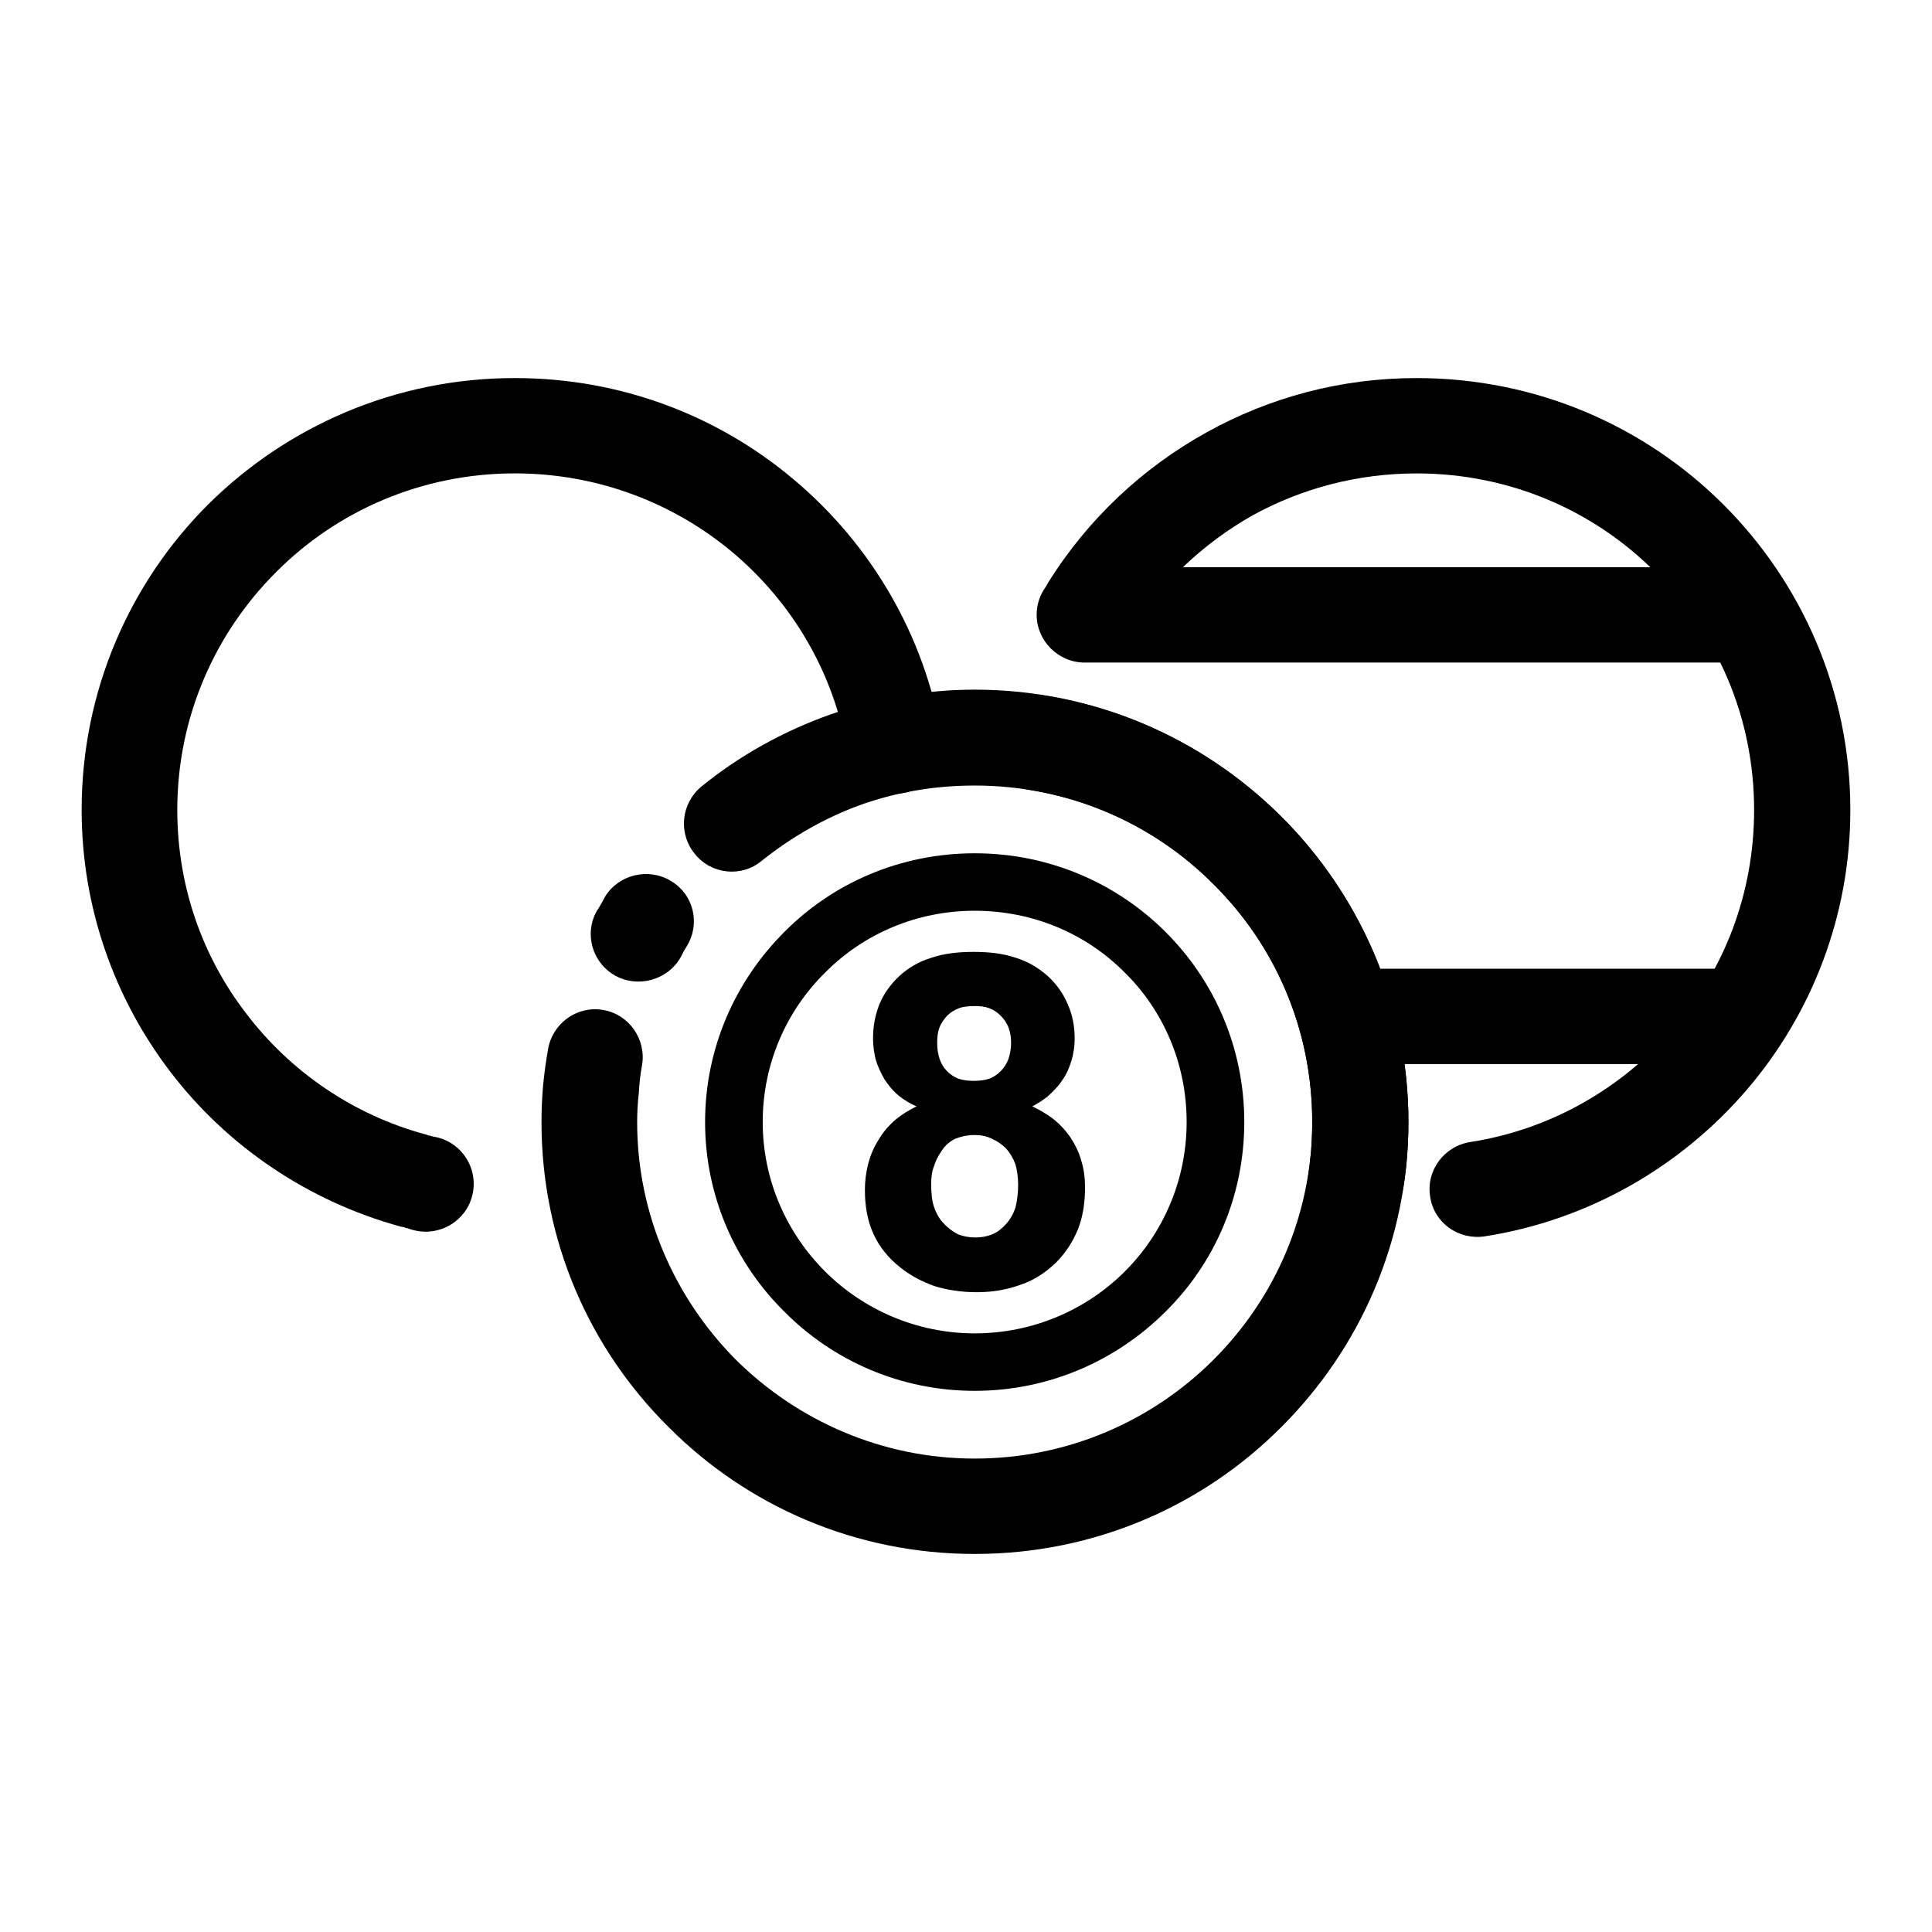
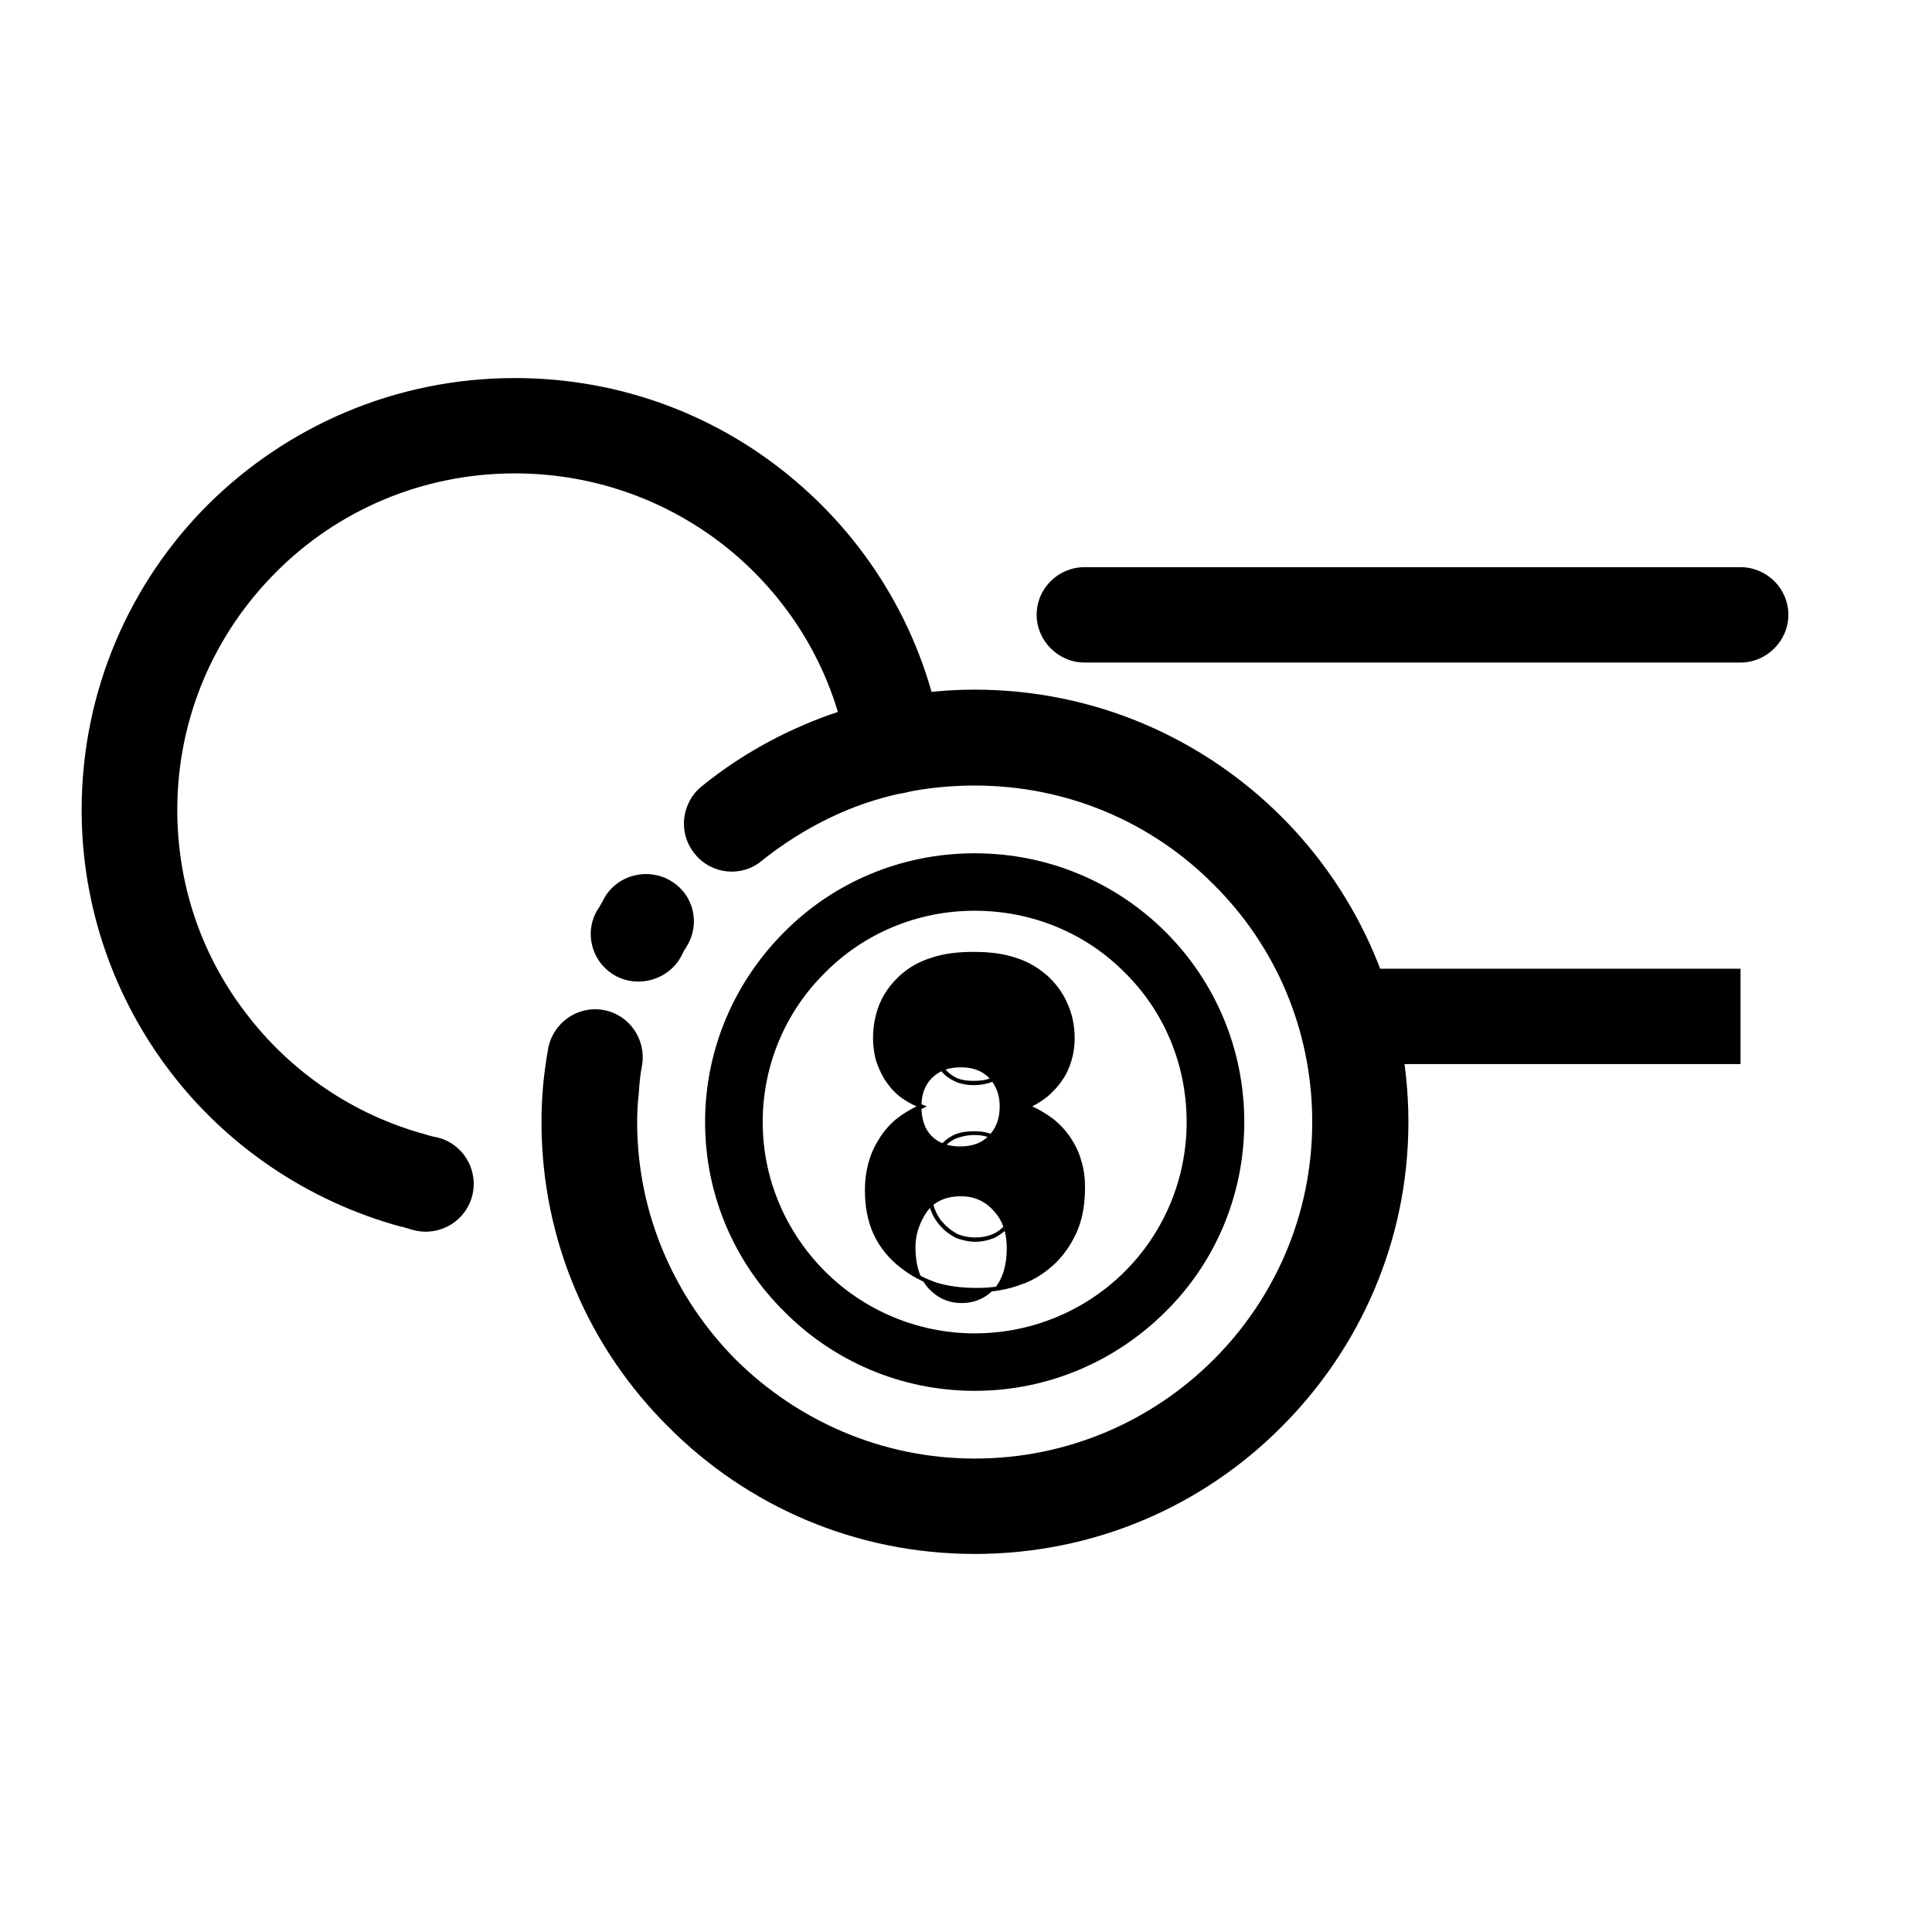
<svg xmlns="http://www.w3.org/2000/svg" fill="#000000" width="800px" height="800px" version="1.1" viewBox="144 144 512 512">
  <g>
    <path d="m345.84 372.14c-5.332 4.453-13.395 3.586-17.719-1.867-4.465-5.457-3.602-13.355 1.727-17.805 10.082-8.188 21.609-14.645 34.137-19.098 11.957-4.16 24.918-6.606 38.316-6.606 31.836 0 60.496 12.922 81.238 33.605 20.742 20.676 33.703 49.398 33.703 80.992s-12.965 60.172-33.703 80.848c-20.742 20.824-49.41 33.605-81.238 33.605-31.691 0-60.352-12.781-81.098-33.605-20.887-20.676-33.703-49.258-33.703-80.848 0-3.305 0.145-6.465 0.434-9.766 0.289-3.012 0.719-6.176 1.293-9.477 1.152-6.891 7.633-11.633 14.551-10.484 6.914 1.148 11.523 7.754 10.375 14.645-0.434 2.297-0.719 4.742-0.867 7.465-0.289 2.445-0.434 5.027-0.434 7.613 0 24.555 10.082 46.812 26.215 63.043 16.277 16.082 38.602 26.137 63.234 26.137 24.777 0 47.102-10.051 63.234-26.137 16.277-16.227 26.219-38.484 26.219-63.043 0-24.695-9.941-46.953-26.219-63.043-16.133-16.227-38.461-26.137-63.234-26.137-10.516 0-20.598 1.723-29.961 5.027-9.648 3.449-18.582 8.617-26.5 14.934zm-21.465 25.562c-3.457 6.031-11.234 8.188-17.285 4.883-6.191-3.445-8.352-11.199-4.898-17.23 0.289-0.434 0.145-0.141 1.152-1.867l1.008-1.867c3.602-5.891 11.523-7.754 17.434-4.168 6.051 3.594 7.918 11.348 4.176 17.375l-0.867 1.438c-0.285 0.578 0.145-0.141-0.719 1.438z" />
    <path d="m402.3 370.13c19.734 0 37.594 7.898 50.559 20.824 12.965 12.922 20.887 30.73 20.887 50.406 0 19.672-7.926 37.477-20.887 50.262-12.965 12.922-30.824 20.965-50.559 20.965s-37.594-8.039-50.418-20.965c-12.965-12.781-21.027-30.586-21.027-50.262 0-19.672 8.066-37.477 21.027-50.406 12.824-12.926 30.688-20.824 50.418-20.824zm39.754 31.594c-10.082-10.195-24.199-16.367-39.754-16.367-15.41 0-29.527 6.176-39.609 16.367-10.227 10.051-16.566 24.129-16.566 39.633 0 15.367 6.34 29.438 16.566 39.633 10.082 10.051 24.199 16.367 39.609 16.367 15.559 0 29.676-6.316 39.754-16.367 10.227-10.195 16.418-24.27 16.418-39.633 0.008-15.508-6.188-29.582-16.418-39.633z" />
    <path d="m259.7 445.38c6.914 1.578 11.09 8.473 9.508 15.219-1.586 6.891-8.5 11.059-15.27 9.477-0.574-0.141-1.293-0.289-1.875-0.574-0.434 0-0.719-0.145-1.008-0.289l-0.863-0.145c-24.633-6.75-46.094-21.398-61.078-41.07-14.691-19.242-23.477-43.367-23.477-69.359 0-31.594 12.82-60.312 33.562-80.992 20.887-20.676 49.551-33.457 81.238-33.457 28.234 0 54.02 10.051 74.039 26.992 20.309 17.09 34.57 41.07 39.18 68.496 1.152 6.75-3.457 13.355-10.375 14.504-6.914 1.148-13.543-3.594-14.691-10.484-3.457-21.25-14.551-39.922-30.395-53.277-15.559-13.07-35.727-20.969-57.762-20.969-24.633 0-47.102 9.91-63.234 26.137-16.133 16.082-26.215 38.34-26.215 63.043 0 20.395 6.769 39.059 18.293 53.992 11.668 15.367 28.375 26.852 47.535 32.023 0.434 0.141 0 0 0.867 0.289 0.145 0 0.434 0 0.574 0.145z" />
-     <path d="m443.5 311.54c-3.742 5.891-11.523 7.754-17.426 4.019-6.051-3.594-7.777-11.488-4.176-17.375 10.367-16.516 24.777-30.156 41.918-39.633 16.566-9.191 35.434-14.359 55.602-14.359 31.836 0 60.496 12.781 81.238 33.457 20.742 20.676 33.703 49.398 33.703 80.992 0 28.289-10.375 54.281-27.512 74.242-17.426 20.25-41.77 34.465-69.43 38.773-6.914 1.008-13.395-3.586-14.402-10.484-1.152-6.891 3.602-13.355 10.516-14.504 21.461-3.301 40.477-14.359 54.012-30.156 13.395-15.508 21.316-35.754 21.316-57.871 0-24.703-9.941-46.961-26.215-63.043-16.133-16.227-38.461-26.137-63.234-26.137-15.699 0-30.535 4.019-43.359 11.059-13.25 7.473-24.484 18.098-32.551 31.02zm71.879 149.78c-1.152 6.891-7.777 11.488-14.691 10.195-6.769-1.148-11.523-7.754-10.227-14.504 0.434-2.586 0.719-5.168 1.008-7.898 0.145-2.445 0.289-5.168 0.289-7.754 0-22.113-7.926-42.219-21.176-57.727-13.395-15.793-32.266-26.852-53.727-30.301-6.914-1.148-11.523-7.613-10.516-14.504 1.152-6.891 7.633-11.633 14.551-10.484 27.512 4.453 51.711 18.668 68.996 38.914 17 19.961 27.367 45.805 27.367 74.102 0 3.305-0.145 6.75-0.434 10.051-0.285 3.305-0.719 6.606-1.441 9.91z" />
    <path d="m431.4 319.58c-6.914 0-12.676-5.742-12.676-12.637 0-7.039 5.762-12.637 12.676-12.637h173.86c6.914 0 12.676 5.602 12.676 12.637 0 6.891-5.762 12.637-12.676 12.637z" />
    <path d="m500.54 400.72h104.72v25.27h-104.72z" />
-     <path d="m388.19 437.19c-4.176-1.723-7.344-4.309-9.359-7.465-2.016-3.16-2.883-6.75-2.883-10.484 0-6.465 2.16-11.922 6.769-16.082 4.465-4.309 10.949-6.465 19.301-6.465s14.691 2.156 19.301 6.465c4.609 4.168 6.914 9.621 6.914 16.082 0 4.019-1.008 7.613-3.168 10.77-2.16 3.16-5.043 5.602-8.934 7.18 4.898 2.012 8.5 4.883 11.09 8.473 2.594 3.879 3.742 8.188 3.742 13.07 0 8.039-2.449 14.504-7.633 19.527-5.184 5.168-11.957 7.613-20.453 7.613-7.918 0-14.551-2.156-19.875-6.316-6.191-4.883-9.359-11.633-9.359-20.25 0-4.594 1.293-9.047 3.602-12.922 2.301-4.023 6.047-7.039 10.945-9.195zm3.598-16.805c0 3.445 0.867 6.031 2.734 7.898 1.875 1.867 4.465 2.731 7.492 2.731 3.168 0 5.762-0.863 7.633-2.871 1.875-1.867 2.883-4.453 2.883-7.754 0-3.16-1.008-5.598-2.883-7.613-1.875-1.863-4.324-2.731-7.344-2.731-3.316 0-5.762 0.863-7.777 2.871-1.871 1.871-2.738 4.457-2.738 7.469zm-1.582 37.34c0 4.742 1.152 8.328 3.457 10.914 2.449 2.586 5.332 3.875 8.785 3.875 3.457 0 6.34-1.293 8.641-3.734 2.16-2.586 3.316-6.176 3.316-10.77 0-4.16-1.152-7.465-3.457-9.91-2.301-2.586-5.184-3.879-8.641-3.879-4.176 0-7.203 1.438-9.219 4.309-1.875 2.875-2.883 5.894-2.883 9.195z" fill-rule="evenodd" />
+     <path d="m388.19 437.19c-4.176-1.723-7.344-4.309-9.359-7.465-2.016-3.16-2.883-6.75-2.883-10.484 0-6.465 2.16-11.922 6.769-16.082 4.465-4.309 10.949-6.465 19.301-6.465s14.691 2.156 19.301 6.465c4.609 4.168 6.914 9.621 6.914 16.082 0 4.019-1.008 7.613-3.168 10.77-2.16 3.16-5.043 5.602-8.934 7.18 4.898 2.012 8.5 4.883 11.09 8.473 2.594 3.879 3.742 8.188 3.742 13.07 0 8.039-2.449 14.504-7.633 19.527-5.184 5.168-11.957 7.613-20.453 7.613-7.918 0-14.551-2.156-19.875-6.316-6.191-4.883-9.359-11.633-9.359-20.25 0-4.594 1.293-9.047 3.602-12.922 2.301-4.023 6.047-7.039 10.945-9.195zc0 3.445 0.867 6.031 2.734 7.898 1.875 1.867 4.465 2.731 7.492 2.731 3.168 0 5.762-0.863 7.633-2.871 1.875-1.867 2.883-4.453 2.883-7.754 0-3.16-1.008-5.598-2.883-7.613-1.875-1.863-4.324-2.731-7.344-2.731-3.316 0-5.762 0.863-7.777 2.871-1.871 1.871-2.738 4.457-2.738 7.469zm-1.582 37.34c0 4.742 1.152 8.328 3.457 10.914 2.449 2.586 5.332 3.875 8.785 3.875 3.457 0 6.34-1.293 8.641-3.734 2.16-2.586 3.316-6.176 3.316-10.77 0-4.16-1.152-7.465-3.457-9.91-2.301-2.586-5.184-3.879-8.641-3.879-4.176 0-7.203 1.438-9.219 4.309-1.875 2.875-2.883 5.894-2.883 9.195z" fill-rule="evenodd" />
    <path d="m386.89 437.19c-1.727-0.719-3.316-1.723-4.609-2.731-1.582-1.293-2.883-2.871-3.891-4.453-1.008-1.723-1.727-3.301-2.309-5.168-0.434-1.723-0.719-3.734-0.719-5.602 0-3.305 0.574-6.316 1.727-9.191 1.152-2.731 2.883-5.168 5.184-7.324 2.301-2.152 5.184-3.879 8.5-4.883 3.316-1.148 7.059-1.578 11.234-1.578 4.176 0 7.918 0.43 11.234 1.578 3.316 1.008 6.051 2.731 8.5 4.883 2.301 2.156 4.035 4.594 5.184 7.324 1.293 2.871 1.875 5.891 1.875 9.191 0 2.012-0.289 4.019-0.867 5.891-0.574 1.867-1.293 3.594-2.449 5.168-1.008 1.582-2.449 3.019-3.891 4.309-1.293 1.008-2.594 1.867-4.031 2.586 1.875 0.863 3.742 2.012 5.332 3.16 1.875 1.438 3.457 3.16 4.758 5.027 1.293 2.012 2.309 4.019 2.883 6.176 0.719 2.297 1.008 4.594 1.008 7.18 0 4.019-0.574 7.754-1.875 11.059-1.441 3.445-3.316 6.316-5.906 8.902-2.734 2.586-5.762 4.594-9.219 5.742-3.457 1.293-7.344 2.012-11.668 2.012-4.031 0-7.777-0.574-11.09-1.582-3.316-1.148-6.34-2.727-9.074-4.883-3.168-2.445-5.617-5.457-7.203-8.902-1.582-3.445-2.301-7.324-2.301-11.773 0-2.297 0.289-4.594 0.867-6.891 0.574-2.152 1.441-4.309 2.734-6.316 1.152-2.012 2.734-3.879 4.609-5.457 1.582-1.297 3.457-2.445 5.473-3.453zm-3.891-3.59c1.586 1.148 3.316 2.297 5.473 3.16l1.152 0.434-1.152 0.574c-2.449 1.008-4.609 2.297-6.34 3.734-1.875 1.582-3.309 3.16-4.465 5.168-1.152 1.867-2.016 3.879-2.594 6.031-0.574 2.156-0.867 4.309-0.867 6.606 0 4.309 0.719 8.039 2.309 11.348 1.582 3.305 3.742 6.176 6.914 8.473 2.449 2.156 5.477 3.594 8.641 4.742 3.316 1.008 6.769 1.438 10.801 1.438 4.176 0 7.926-0.574 11.234-1.863 3.316-1.148 6.34-3.019 8.785-5.457 2.594-2.438 4.465-5.309 5.617-8.613 1.293-3.16 2.016-6.75 2.016-10.625 0-2.445-0.434-4.742-1.008-6.75-0.574-2.156-1.586-4.168-2.734-5.891-1.293-1.867-2.734-3.445-4.609-4.883-1.727-1.293-3.891-2.586-6.191-3.445l-1.293-0.574 1.293-0.434c1.875-0.863 3.457-1.863 4.898-3.012 1.441-1.148 2.734-2.586 3.742-4.019 1.008-1.582 1.727-3.16 2.301-4.883 0.434-1.723 0.719-3.594 0.719-5.602 0-3.16-0.574-6.031-1.727-8.762-1.008-2.586-2.734-4.883-4.898-6.891-2.309-2.156-5.043-3.734-8.066-4.742-3.168-1.008-6.769-1.582-10.949-1.582-4.035 0-7.777 0.574-10.949 1.582-3.168 1.008-5.762 2.586-7.918 4.742-2.301 2.012-3.891 4.309-5.043 6.891-1.152 2.731-1.727 5.602-1.727 8.762 0 1.867 0.289 3.594 0.719 5.316 0.574 1.723 1.293 3.301 2.16 4.883 1.023 1.562 2.176 2.852 3.758 4.144zm9.367-13.215c0 3.16 0.867 5.742 2.594 7.465 0.867 0.863 1.875 1.582 3.023 2.012 1.293 0.434 2.594 0.574 4.035 0.574 1.582 0 2.883-0.145 4.176-0.574 1.152-0.43 2.16-1.148 3.023-2.012 0.867-0.863 1.582-2.012 2.016-3.16 0.434-1.289 0.719-2.731 0.719-4.309 0-3.019-0.867-5.316-2.734-7.18-0.867-0.863-1.875-1.582-3.023-2.012-1.152-0.43-2.449-0.574-3.891-0.574-1.582 0-3.023 0.145-4.176 0.574-1.152 0.434-2.301 1.148-3.168 2.012-0.867 1.004-1.586 2.012-2.016 3.16-0.438 1.152-0.578 2.594-0.578 4.023zm1.727 8.188c-1.875-1.867-2.883-4.594-2.883-8.188 0-1.582 0.289-3.019 0.719-4.453 0.574-1.293 1.293-2.445 2.301-3.445 1.008-1.008 2.16-1.723 3.457-2.297 1.293-0.43 2.883-0.719 4.609-0.719 1.582 0 3.023 0.289 4.324 0.719 1.293 0.574 2.449 1.293 3.457 2.297 2.016 2.012 2.883 4.594 2.883 7.898 0 1.723-0.145 3.301-0.719 4.594-0.434 1.438-1.152 2.586-2.16 3.594-1.008 1.004-2.16 1.723-3.602 2.297-1.293 0.43-2.734 0.715-4.465 0.715-1.586 0-3.023-0.289-4.324-0.715-1.297-0.574-2.59-1.289-3.598-2.297zm-3.316 29.152c0 2.297 0.145 4.309 0.719 6.031 0.574 1.723 1.441 3.305 2.594 4.453 1.152 1.293 2.449 2.156 3.742 2.871 1.441 0.574 3.023 0.863 4.609 0.863 1.727 0 3.168-0.289 4.609-0.863 1.293-0.574 2.449-1.438 3.602-2.731 1.008-1.148 1.875-2.586 2.449-4.309 0.434-1.723 0.719-3.734 0.719-6.031 0-2.012-0.289-3.879-0.719-5.457-0.574-1.582-1.441-3.019-2.449-4.168-1.152-1.148-2.449-2.012-3.742-2.586-1.441-0.719-3.023-1.008-4.609-1.008-2.016 0-3.742 0.434-5.184 1.008-1.441 0.715-2.594 1.723-3.457 3.012-1.008 1.438-1.727 2.871-2.16 4.309-0.574 1.445-0.723 3.027-0.723 4.606zm-0.285 6.461c-0.574-1.863-0.867-4.019-0.867-6.465 0-1.723 0.289-3.305 0.719-4.883 0.574-1.582 1.293-3.16 2.309-4.594 1.152-1.578 2.449-2.586 4.035-3.445 1.586-0.719 3.457-1.008 5.617-1.008 1.875 0 3.457 0.289 5.043 1.008 1.441 0.574 2.883 1.582 4.031 2.871 1.152 1.293 2.16 2.871 2.734 4.594s0.867 3.594 0.867 5.742c0 2.297-0.289 4.453-0.867 6.316-0.574 1.867-1.441 3.445-2.594 4.742-1.293 1.293-2.594 2.297-4.035 3.019-1.582 0.574-3.168 1.004-5.043 1.004-1.727 0-3.457-0.43-5.043-1.004-1.441-0.719-2.883-1.723-4.176-3.16-1.148-1.289-2.156-2.871-2.731-4.738z" />
  </g>
</svg>